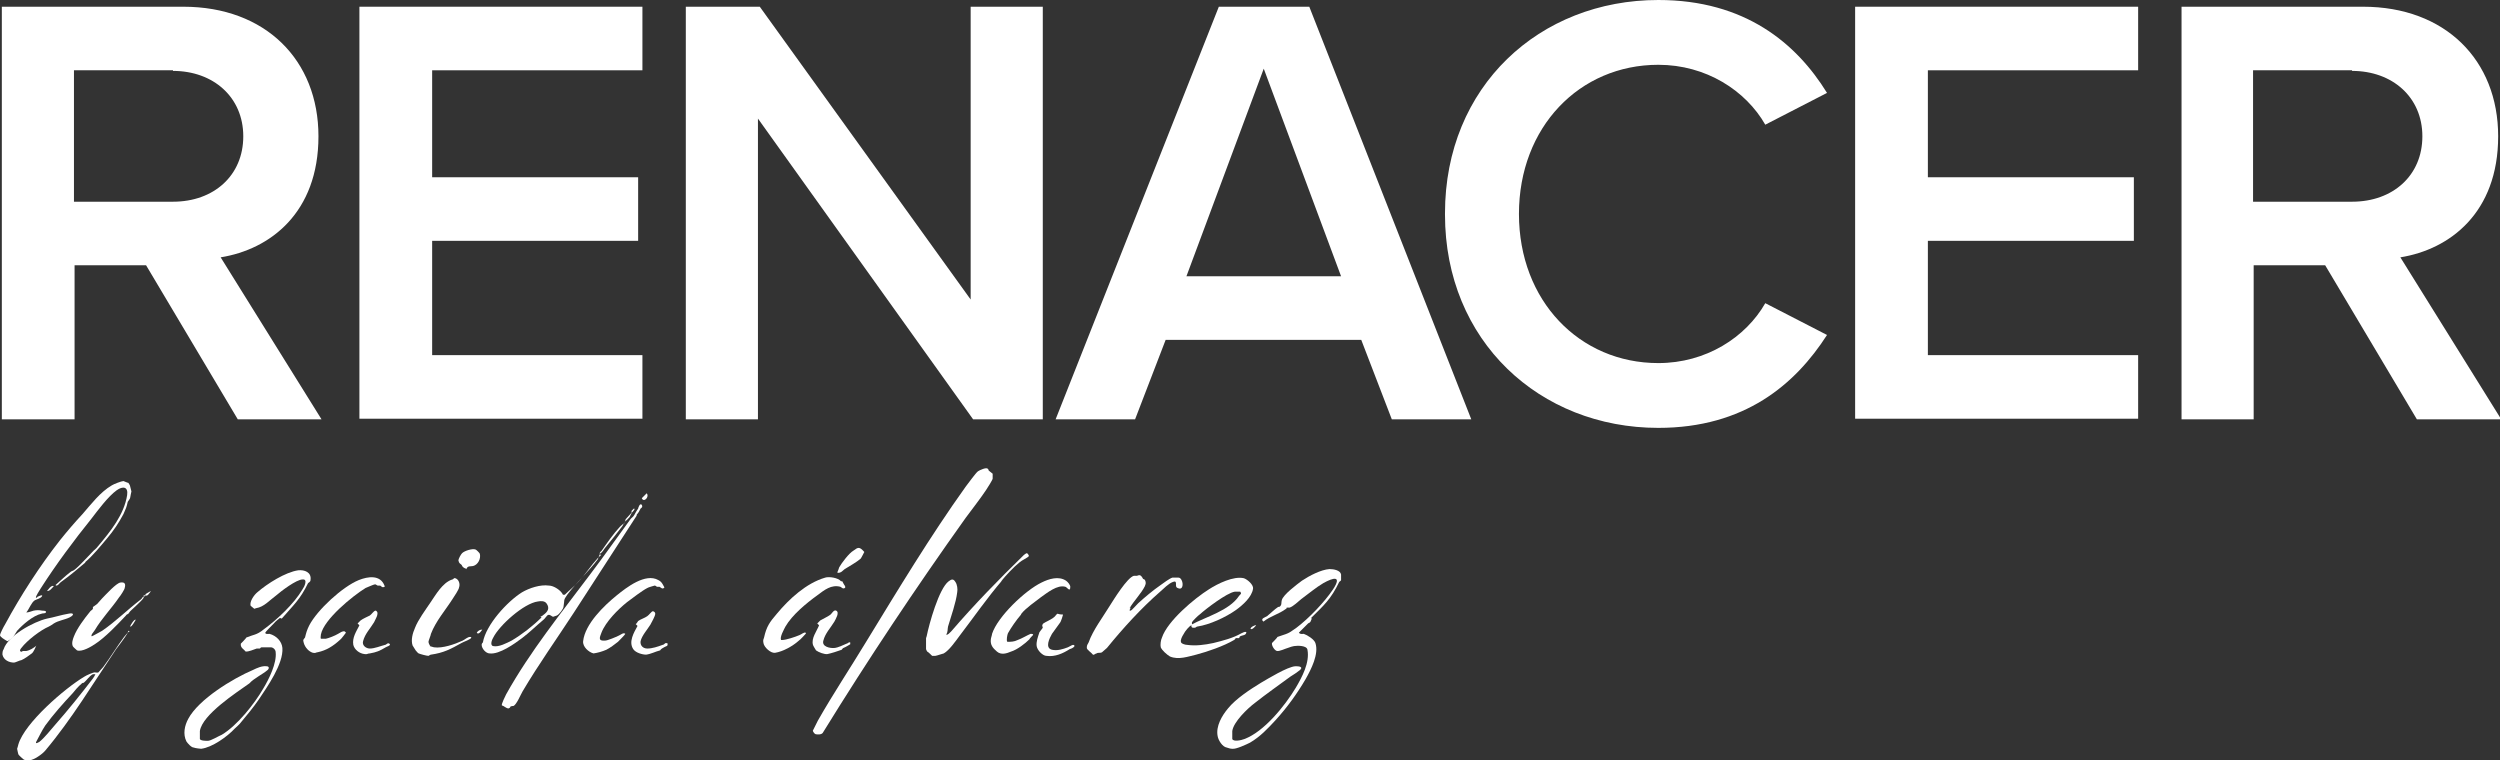
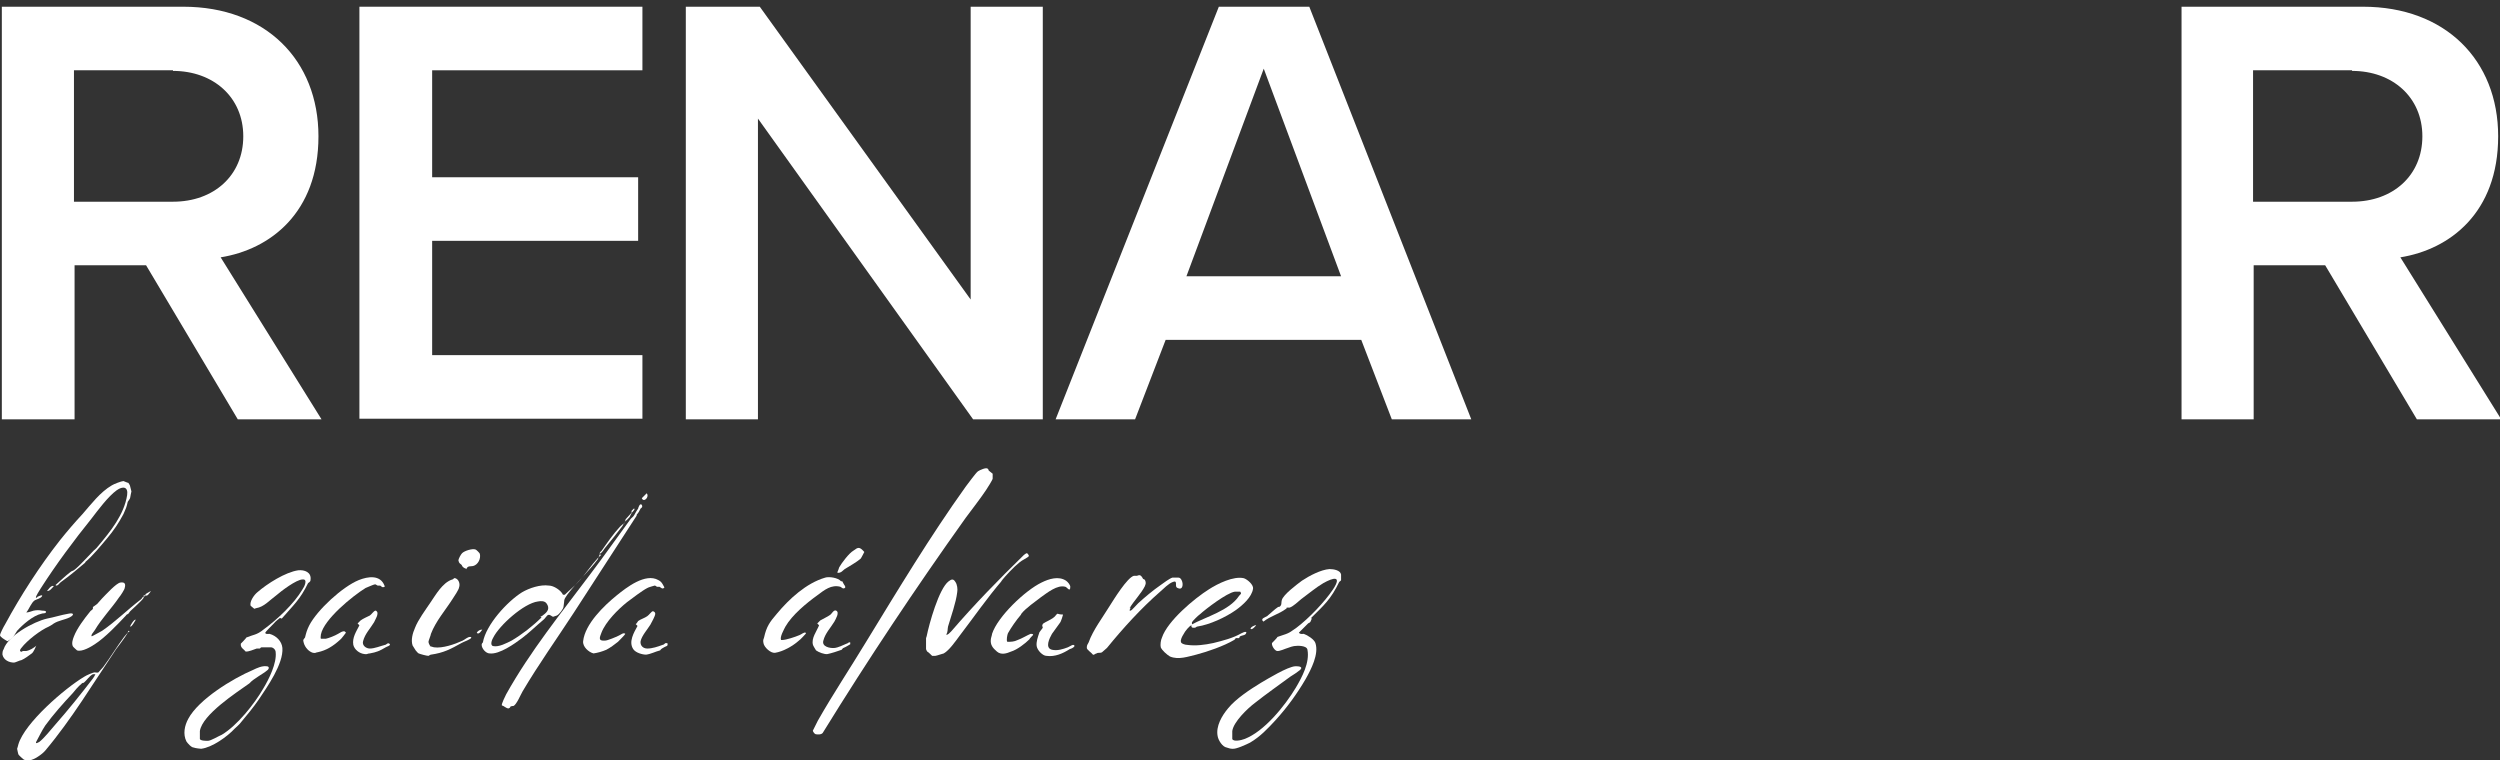
<svg xmlns="http://www.w3.org/2000/svg" id="Capa_2" data-name="Capa 2" viewBox="0 0 40.9 12.44">
  <rect x="0" y="0" width="40.9" height="12.44" fill="#333333" stroke="none" />
  <defs>
    <style> .cls-1 { fill: #fff; stroke-width: 0px; } </style>
  </defs>
  <g id="Capa_1-2" data-name="Capa 1">
    <g>
      <g>
        <path class="cls-1" d="M16.17,7.68s0,.02.02.03c.01.01.04.03.05.04,0,.01,0,.06,0,.08,0,.02-.09.16-.11.19-.1.15-.22.3-.33.45-.82,1.15-1.6,2.32-2.34,3.52-.02.03-.09.03-.12.02-.01,0-.05-.05-.04-.06,0,0,.07-.14.08-.16.25-.44.53-.86.79-1.29.52-.85,1.05-1.73,1.63-2.54.04-.05.16-.22.2-.25.03-.02.14-.07.16-.04Z" />
        <path class="cls-1" d="M4.58,10.11s-.08.06-.1.09c-.02.02-.14.14-.14.15,0,.03.05.02.07.02.11.03.2.12.21.23.02.26-.25.64-.39.85-.09.13-.19.25-.29.37-.02.03-.07.07-.1.1-.12.13-.37.31-.55.33-.01,0-.1-.01-.12-.02-.04,0-.1-.07-.12-.1-.06-.12-.03-.26.03-.37.17-.32.73-.66,1.06-.8.06-.03.15-.07.22-.06.04,0,.05.03.02.06-.08.07-.23.14-.3.22-.21.15-.77.51-.81.78,0,.02,0,.11,0,.13.01.03.1.03.13.03.05,0,.18-.08.23-.1.25-.15.53-.5.68-.76.09-.15.22-.41.2-.59,0-.04-.04-.08-.08-.08-.02,0-.13,0-.15,0-.02,0-.02.02-.03.02-.02,0-.04,0-.05,0-.06.02-.12.05-.18.05-.03-.04-.09-.06-.08-.13,0,0,.09-.09.09-.1.12-.05.17-.04.28-.13.22-.16.5-.42.64-.66.03-.04.09-.17,0-.16-.1,0-.35.19-.43.26-.11.08-.2.19-.33.21-.01,0-.02.01-.03.01,0,0-.06-.05-.06-.05-.02-.07.06-.18.11-.22.16-.14.46-.33.67-.36.1-.01.22.03.2.16,0,.03-.03.04-.04.05-.13.27-.24.36-.43.58Z" />
        <path class="cls-1" d="M18.5,9.94s-.02.03-.02.05c0,0,.02,0,.02,0,.02-.01.09-.09.12-.12.11-.1.24-.21.37-.3.04-.03.15-.11.19-.12.02,0,.08,0,.1,0,.07,0,.1.18.02.18-.01,0-.04-.01-.05-.02-.03-.03.02-.12-.06-.09s-.15.11-.21.16c-.31.27-.61.6-.87.92,0,0-.07.06-.08.07-.03.02-.06,0-.09.02-.02,0-.04.03-.06.02-.02-.03-.1-.08-.1-.11,0-.05.01-.05.03-.09.07-.2.23-.41.34-.59.07-.11.29-.47.4-.5.02,0,.03,0,.05,0,.01,0,.02-.01.04-.01.03,0,.05.04.06.06.01.01.03,0,.04.04s0,.05-.01.08c-.06.12-.18.24-.25.36Z" />
-         <path class="cls-1" d="M16.4,9.49c-.25.29-.47.61-.7.91-.06.08-.17.24-.26.29-.01,0-.12.04-.14.04s-.03,0-.05,0c0,0-.07-.07-.08-.07-.01-.01-.01-.02-.02-.04,0-.04,0-.14,0-.18,0-.01.01-.02.01-.03.04-.2.2-.78.36-.9.05-.04.08-.04.11.01.03.04.04.12.03.17-.02.17-.1.39-.15.56-.01.04,0,.09-.03.13.02.02.07-.04.09-.06.37-.43.77-.84,1.18-1.24.01-.01.04-.03.05-.03.01,0,.04.04.03.05-.01.02-.12.07-.15.1-.1.08-.23.22-.31.32Z" />
+         <path class="cls-1" d="M16.4,9.49c-.25.29-.47.61-.7.91-.06.08-.17.24-.26.29-.01,0-.12.04-.14.04s-.03,0-.05,0c0,0-.07-.07-.08-.07-.01-.01-.01-.02-.02-.04,0-.04,0-.14,0-.18,0-.01.01-.02.01-.03.04-.2.2-.78.36-.9.05-.04.08-.04.11.01.03.04.04.12.03.17-.02.17-.1.39-.15.56-.01.04,0,.09-.03.13.02.02.07-.04.09-.06.37-.43.77-.84,1.18-1.24.01-.01.04-.03.05-.03.01,0,.04.04.03.05-.01.02-.12.07-.15.1-.1.08-.23.22-.31.32" />
        <path class="cls-1" d="M9.81,9.07s-.02.06-.03.08c-.15.2-.35.38-.5.58-.07.1-.04.08-.06.19,0,.04-.07.13-.11.15,0,0-.06.02-.06.02-.02,0-.05-.04-.08-.03-.02,0-.06.07-.08.08-.12.1-.23.21-.35.3s-.37.27-.53.25c-.06,0-.13-.08-.13-.14,0-.02.01-.03.02-.04.05-.29.4-.67.64-.82.12-.07.3-.13.44-.11.08,0,.2.08.23.15h.03c.07-.07.16-.14.23-.22.11-.12.2-.26.31-.38,0,0,.06-.06.06-.05ZM8.84,10.09s.03-.01.05-.03c.07-.05.11-.11.05-.19-.03-.04-.09-.04-.14-.03-.23.03-.63.39-.73.59-.02.03-.06.13,0,.14.09.02.22-.05.3-.09.17-.1.35-.24.49-.38Z" />
        <path class="cls-1" d="M5.66,10.35s-.08.11-.1.12c-.11.1-.22.17-.36.2-.03,0-.03.02-.08.01-.07-.02-.13-.09-.15-.16-.02-.06,0-.06.02-.09.02-.08.03-.12.07-.2.13-.25.54-.63.81-.74.15-.06.35-.09.42.09,0,0,.01.02,0,.02-.04.02-.05-.01-.07-.02-.01,0-.03,0-.04,0-.01,0-.03-.02-.04-.02-.03,0-.13.05-.16.06-.21.13-.68.51-.73.76,0,.02-.01.06,0,.07.03,0,.06,0,.08,0,.05-.01.15-.05.2-.08.04-.02.07-.05.11-.04Z" />
        <path class="cls-1" d="M13.78,9.51s.03.06.04.07c0,0,.02.03,0,.04-.03.02-.05-.01-.07-.02-.15-.04-.26.05-.38.14-.18.13-.41.32-.52.51-.02.04-.1.18-.07.22,0,0,.02,0,.02,0,.06,0,.21-.05.28-.08.03-.01.07-.05.1-.04,0,0,.01.02,0,.02,0,0-.09.1-.11.11-.1.09-.26.18-.39.2-.07.01-.18-.09-.19-.16-.01-.05,0-.06.01-.09.04-.18.09-.25.21-.39.2-.24.48-.5.79-.59.06-.02.21,0,.26.06Z" />
        <path class="cls-1" d="M16.7,10.06c-.07.08-.16.21-.21.3-.01.02-.03.12-.01.14.06,0,.11,0,.17-.03.06-.02.16-.08.21-.1.02,0,.05,0,.04.02,0,0-.06.06-.06.07-.07.07-.2.17-.3.2-.07.03-.16.06-.23,0s-.11-.11-.1-.2c0-.02.02-.07.02-.09.09-.28.54-.71.81-.84.12-.06.28-.11.4-.03.03.02.07.07.07.1,0,.1-.06,0-.08,0-.13-.04-.3.1-.4.17-.09.07-.25.18-.32.27Z" />
        <path class="cls-1" d="M10.26,9.85c-.15.12-.35.32-.42.5-.03.08-.06.14.06.13.04,0,.18-.06.22-.08.03-.01.08-.06.11-.03,0,.01-.11.12-.12.13-.05.04-.13.1-.19.13-.07.03-.14.05-.21.06-.08-.02-.18-.11-.17-.2.03-.28.34-.58.55-.75.16-.13.47-.37.68-.25.06.03.07.07.1.12-.03.04-.06,0-.08-.01-.01,0-.03,0-.04,0-.01,0-.02-.02-.04-.02,0,0-.11.03-.12.04-.08.04-.25.17-.33.23Z" />
        <path class="cls-1" d="M7.03,10.57s.07.02.07.02c.14.02.34-.05.47-.11.04-.02.08-.06.12-.06.01,0,.02,0,.02.01,0,.03-.13.07-.16.09-.18.1-.29.16-.5.19-.01,0-.02.01-.04.02-.03,0-.14-.03-.16-.04-.01,0-.04-.04-.05-.05,0,0-.05-.08-.05-.08-.03-.09,0-.2.04-.29.05-.13.17-.29.25-.41.09-.13.2-.33.36-.38.02,0,.02-.03.05-.02.06.02.08.1.06.15,0,.03-.08.15-.1.18-.12.19-.28.37-.36.58,0,.02-.04.11-.04.13,0,.02.02.06.03.07Z" />
        <path class="cls-1" d="M6.12,9.99s.02,0,.03,0c.03.02.03.04.02.08,0,.01-.04.09-.05.11-.06.1-.15.19-.18.31-.02.07.05.12.11.12.08,0,.17-.04.25-.06.02,0,.04-.04.07-.02.04.03-.05.05-.06.06-.1.06-.15.08-.26.1-.04,0-.04.02-.09.01-.08-.01-.16-.07-.18-.15-.02-.12.05-.22.1-.32l-.03-.03s.03-.03.05-.05c.04-.03.11-.06.15-.08.03-.02.06-.07.09-.08Z" />
        <path class="cls-1" d="M13.91,10.52v.02s-.08.05-.11.06c-.01,0-.02.02-.03.03-.05.02-.18.06-.23.07s-.15-.03-.19-.06c0,0-.05-.08-.05-.09-.03-.11.06-.22.1-.32l-.03-.03s.03-.03.05-.05c.05-.03.12-.06.16-.09.03-.02.06-.09.1-.07.06.03-.01.14-.03.18-.06.1-.15.19-.18.31-.03.1.11.13.19.12.03,0,.15-.05.19-.07.02,0,.03-.03.06-.02Z" />
        <path class="cls-1" d="M10.93,10.56s-.11.04-.13.08c-.08.02-.15.06-.23.07-.06,0-.17-.03-.21-.09-.08-.12.01-.27.07-.38h0s-.03-.03-.03-.03c.02-.01.03-.04.04-.05.04-.03.11-.05.15-.08.03-.02.07-.08.09-.08.02,0,.04.02.04.04,0,.04-.06.14-.08.18-.05.08-.14.18-.16.27-.01.07.04.12.11.12.08,0,.17-.03.25-.06.02,0,.03-.02.05-.03.03,0,.05.01.02.04Z" />
        <path class="cls-1" d="M17.39,10.06s-.03.11-.05.13c-.04.06-.09.12-.13.18-.04.07-.12.23,0,.26.09.02.18-.01.26-.04.03-.01.1-.07.11-.02-.02.03-.05.04-.08.05-.11.07-.24.13-.38.11-.06,0-.15-.09-.16-.16s.02-.15.04-.21c0-.02.05-.07.06-.09,0-.02-.02-.03,0-.06,0-.01.08-.05.1-.06.03-.02.06-.03.08-.05.02-.01.04-.05.06-.06,0,0,.06.02.08.01Z" />
        <path class="cls-1" d="M7.64,9.31s-.06-.02-.06-.03c-.02-.01-.02-.03-.03-.04-.02-.02-.04-.02-.05-.07,0-.03.04-.1.06-.12.04-.04.17-.08.22-.06.01,0,.07.06.07.07.02.08-.03.18-.11.2-.04.01-.09-.01-.11.05Z" />
        <path class="cls-1" d="M13.7,9.36s.03-.07.03-.08c.04-.07.16-.23.23-.27.08-.06.1-.07.18.02,0,0-.05.1-.06.11-.07.06-.18.12-.26.17-.03.02-.06.07-.12.06Z" />
        <path class="cls-1" d="M10.21,8.55s-.02.05-.03.06c-.09.12-.18.23-.27.34-.03.03-.05.09-.1.11,0-.03.03-.04.04-.06.09-.13.18-.26.29-.38,0,0,.07-.07.08-.06Z" />
        <g>
          <path class="cls-1" d="M10.42,8.43c-.34.53-.69,1.06-1.03,1.59-.28.43-.58.85-.84,1.29-.03.05-.1.22-.15.24-.02,0-.03,0-.05.01,0,0,0,.02-.03.03-.04,0-.07-.04-.11-.05-.01-.02.06-.16.07-.18.39-.7.9-1.33,1.38-1.97.22-.29.43-.59.65-.89.02-.03.05-.04.07-.08.03-.06.03-.05.06-.1,0-.01.03-.1.06-.06.02.04-.01.05-.02.06-.03.06-.03.06-.07.11Z" />
          <path class="cls-1" d="M10.58,8.07c.05.06-.05.16-.08.08l.08-.08Z" />
        </g>
        <path class="cls-1" d="M10.23,8.52s0-.02.01-.03c.02-.02.08-.09.09-.1s0-.02,0-.03c0,0,.04-.04.04-.04.04,0-.04.07-.04.08-.01.02-.02.04-.03.06,0,0-.07.08-.08.07Z" />
        <g>
          <path class="cls-1" d="M2.1,10.32s-.02.05-.02.05c-.05.08-.12.17-.18.25-.37.55-.73,1.15-1.16,1.66-.05.06-.18.15-.26.16-.05,0-.07,0-.1-.02,0,0-.08-.07-.08-.08,0,0-.02-.08-.02-.09,0,0,.02-.06.02-.07.1-.35.76-.92,1.08-1.11.03-.02.14-.07.17-.07.02,0,.04.01.06,0,0,0,.07-.08.08-.09.12-.16.22-.33.34-.49.02-.02.04-.05.06-.07,0,0,.03-.03.04-.02ZM1.56,11.03s-.02,0-.04,0c-.06.03-.1.1-.15.14,0,0-.03,0-.04.02-.04.03-.11.11-.14.15-.15.16-.32.35-.45.53-.06.09-.1.18-.15.27-.01.04.04,0,.05,0,.09-.07.18-.19.26-.28.22-.25.42-.5.62-.76,0,0,.05-.07.04-.08Z" />
          <path class="cls-1" d="M2.35,9.74s0,.02,0,.04c-.03.05-.17.17-.22.22-.01.01-.02.03-.03.04-.01.01-.03.01-.04.03-.14.15-.34.36-.51.47-.06.04-.21.13-.29.1,0,0-.07-.06-.07-.07-.02-.05,0-.11.02-.16.05-.13.17-.29.26-.4.01-.02.04-.03.05-.05,0,0,0-.02,0-.03,0,0,.06-.04.07-.05.03-.03.05-.06.08-.09.06-.06.23-.25.3-.26s.09.02.07.09c0,.02-.07.13-.09.15-.13.19-.28.34-.4.54-.01.02-.07.08-.05.1.01,0,.15-.08.17-.09.22-.15.42-.35.63-.51.04-.03.01-.04.08-.06,0,0,0-.02,0-.03,0,0,.08-.05.09-.05,0,0-.05.07-.06.07-.02.01-.03,0-.04,0Z" />
          <path class="cls-1" d="M2.22,10.14s-.07.13-.09.11c0-.02.07-.13.09-.11Z" />
          <g>
            <path class="cls-1" d="M1.4,9.2c-.13.11-.26.22-.4.32-.03.02-.04.05-.07.06-.01,0-.02,0-.02-.01.08-.07.16-.15.24-.21.02-.02.05-.02.07-.04.09-.07.22-.22.31-.31.03-.03.04-.03.07-.07.21-.25.43-.52.48-.84.02-.14-.07-.15-.17-.08-.14.1-.31.33-.41.46-.29.36-.58.75-.83,1.14-.01.02-.1.15-.08.16.02,0,.02-.02.03-.02,0,0,.08-.04.07-.01-.02.04-.08.05-.12.07-.06.04-.09.14-.14.2.04,0,.08-.02.12-.03.05-.01.09-.01.14,0,.01,0,.08,0,.06.03-.01.02-.05.01-.07.02-.14.03-.31.18-.4.28-.02.03-.05.08-.07.11-.01.01-.08.06-.09.06C.07,10.46,0,10.42,0,10.39c0-.02.06-.14.08-.17.26-.48.57-.96.9-1.38.12-.15.24-.29.37-.43.14-.16.29-.36.48-.47.03-.02.16-.07.19-.07,0,0,.07.03.08.03,0,0,.03.04.03.06,0,0,.02.08.02.08,0,0-.02.09-.02.1,0,.02-.03.05-.04.07-.02.09-.03.11-.07.2-.08.15-.16.27-.27.4s-.23.28-.36.39Z" />
            <path class="cls-1" d="M.59,10.57s-.04.1-.07.12c-.04.03-.12.09-.17.11-.02,0-.1.04-.12.04-.08,0-.17-.04-.19-.13,0-.03,0-.06.02-.09.07-.22.49-.45.71-.5.11-.02.23-.06.35-.08.09-.02.1.02.02.06s-.18.05-.26.1c-.04.03-.03.02-.08.05-.14.06-.36.23-.45.35-.01.01-.03.04-.02.05.02.03.03,0,.05,0,.02,0,.03,0,.05,0,.06-.01.12-.05.17-.09Z" />
            <path class="cls-1" d="M.77,9.67s.07-.11.11-.08c-.03.03-.06.08-.11.08Z" />
          </g>
        </g>
        <g>
          <path class="cls-1" d="M21.46,10.12s-.01.03-.02.05-.03.02-.04.03c-.05.05-.1.1-.15.15.02.03.05.02.08.02.06.02.17.09.19.15.06.18-.07.43-.16.59-.14.24-.3.46-.49.67-.13.14-.25.27-.42.37-.06.03-.23.11-.29.1-.03,0-.06-.01-.09-.02-.07-.01-.14-.12-.15-.19-.03-.16.07-.33.17-.45.13-.16.36-.31.54-.42.12-.07.43-.26.56-.27.04,0,.14,0,.08.06-.05.04-.11.08-.16.11-.19.14-.39.28-.58.43-.12.09-.35.31-.37.46,0,.02,0,.11,0,.13.02.05.15.02.2,0,.32-.12.66-.54.84-.84.1-.17.23-.41.19-.62-.01-.07-.16-.07-.22-.06-.01,0-.08.02-.1.03-.04.01-.14.06-.18.05s-.09-.09-.08-.13c0,0,.09-.09.09-.1.05-.02.13-.04.17-.06.03-.01.11-.07.14-.09.2-.15.46-.42.6-.63.15-.23,0-.19-.16-.1-.12.07-.25.18-.36.26-.05.04-.13.12-.19.14-.02,0-.04,0-.05,0,0,0,0,.02-.01.02-.12.09-.26.12-.37.21-.06-.05.03-.07.06-.09.05-.04.12-.11.18-.15.01,0,.03,0,.04-.02.02-.02.01-.06.02-.09.02-.09.25-.26.33-.32.12-.08.31-.18.45-.19.07,0,.18.02.19.09,0,.02,0,.07,0,.09,0,.01-.02.02-.03.03-.14.29-.25.38-.46.59Z" />
          <path class="cls-1" d="M19.49,10.22c.24-.13.62-.23.78-.47.02-.03.05-.03.02-.07,0,0-.08,0-.09,0-.13.02-.47.28-.57.37-.03.02-.12.11-.13.13,0,.01,0,.02,0,.04-.05.03-.11.1-.14.16-.02.03-.05.09-.04.12,0,.03.07.05.1.05.14.02.29,0,.43-.03.16-.04.32-.08.46-.16.03-.01.05-.03.08-.02,0,.06-.07.05-.1.07-.01,0-.01.02-.02.03-.01,0-.03,0-.05,0-.01,0-.01.02-.03.03-.17.1-.43.19-.62.24-.13.03-.29.09-.43.03-.05-.03-.13-.1-.15-.15-.01-.04,0-.12.02-.16.09-.27.53-.64.77-.79.14-.09.4-.22.57-.18.06.02.16.11.15.17-.02.14-.17.27-.28.35-.17.12-.43.24-.63.27-.02,0-.02.02-.05.02-.04,0-.05,0-.05-.05Z" />
          <path class="cls-1" d="M20.55,10.23s-.06.08-.09.06c-.01-.03.08-.07.09-.06Z" />
        </g>
        <path class="cls-1" d="M7.89,10.3s-.06.1-.09.05c.02-.03.05-.05.09-.05Z" />
      </g>
      <g>
        <path class="cls-1" d="M3.89,6.86l-1.5-2.52h-1.17v2.52H.03V.11h2.97c1.34,0,2.21.87,2.21,2.12s-.79,1.85-1.6,1.98l1.65,2.65h-1.37ZM2.83,1.15h-1.62v2.15h1.62c.67,0,1.15-.43,1.15-1.07s-.49-1.07-1.15-1.07Z" />
        <path class="cls-1" d="M5.88,6.86V.11h4.63v1.04h-3.44v1.75h3.37v1.04h-3.37v1.87h3.44v1.04h-4.63Z" />
        <path class="cls-1" d="M15.92,6.86l-3.52-4.92v4.92h-1.18V.11h1.21l3.45,4.79V.11h1.18v6.75h-1.14Z" />
        <path class="cls-1" d="M22.77,6.86l-.5-1.3h-3.2l-.5,1.3h-1.3L19.94.11h1.48l2.65,6.75h-1.3ZM20.68,1.11l-1.27,3.41h2.53l-1.27-3.41Z" />
-         <path class="cls-1" d="M23.64,3.49c0-2.08,1.55-3.49,3.49-3.49,1.42,0,2.26.71,2.76,1.52l-1.01.52c-.32-.56-.97-.98-1.75-.98-1.29,0-2.28,1.02-2.28,2.44s.99,2.44,2.28,2.44c.78,0,1.43-.42,1.75-.98l1.01.52c-.52.81-1.35,1.52-2.76,1.52-1.94,0-3.49-1.42-3.49-3.49Z" />
-         <path class="cls-1" d="M30.35,6.86V.11h4.63v1.04h-3.44v1.75h3.37v1.04h-3.37v1.87h3.44v1.04h-4.63Z" />
        <path class="cls-1" d="M39.54,6.86l-1.5-2.52h-1.17v2.52h-1.18V.11h2.97c1.34,0,2.21.87,2.21,2.12s-.79,1.85-1.6,1.98l1.65,2.65h-1.37ZM38.48,1.15h-1.62v2.15h1.62c.67,0,1.15-.43,1.15-1.07s-.49-1.07-1.15-1.07Z" />
      </g>
    </g>
  </g>
</svg>